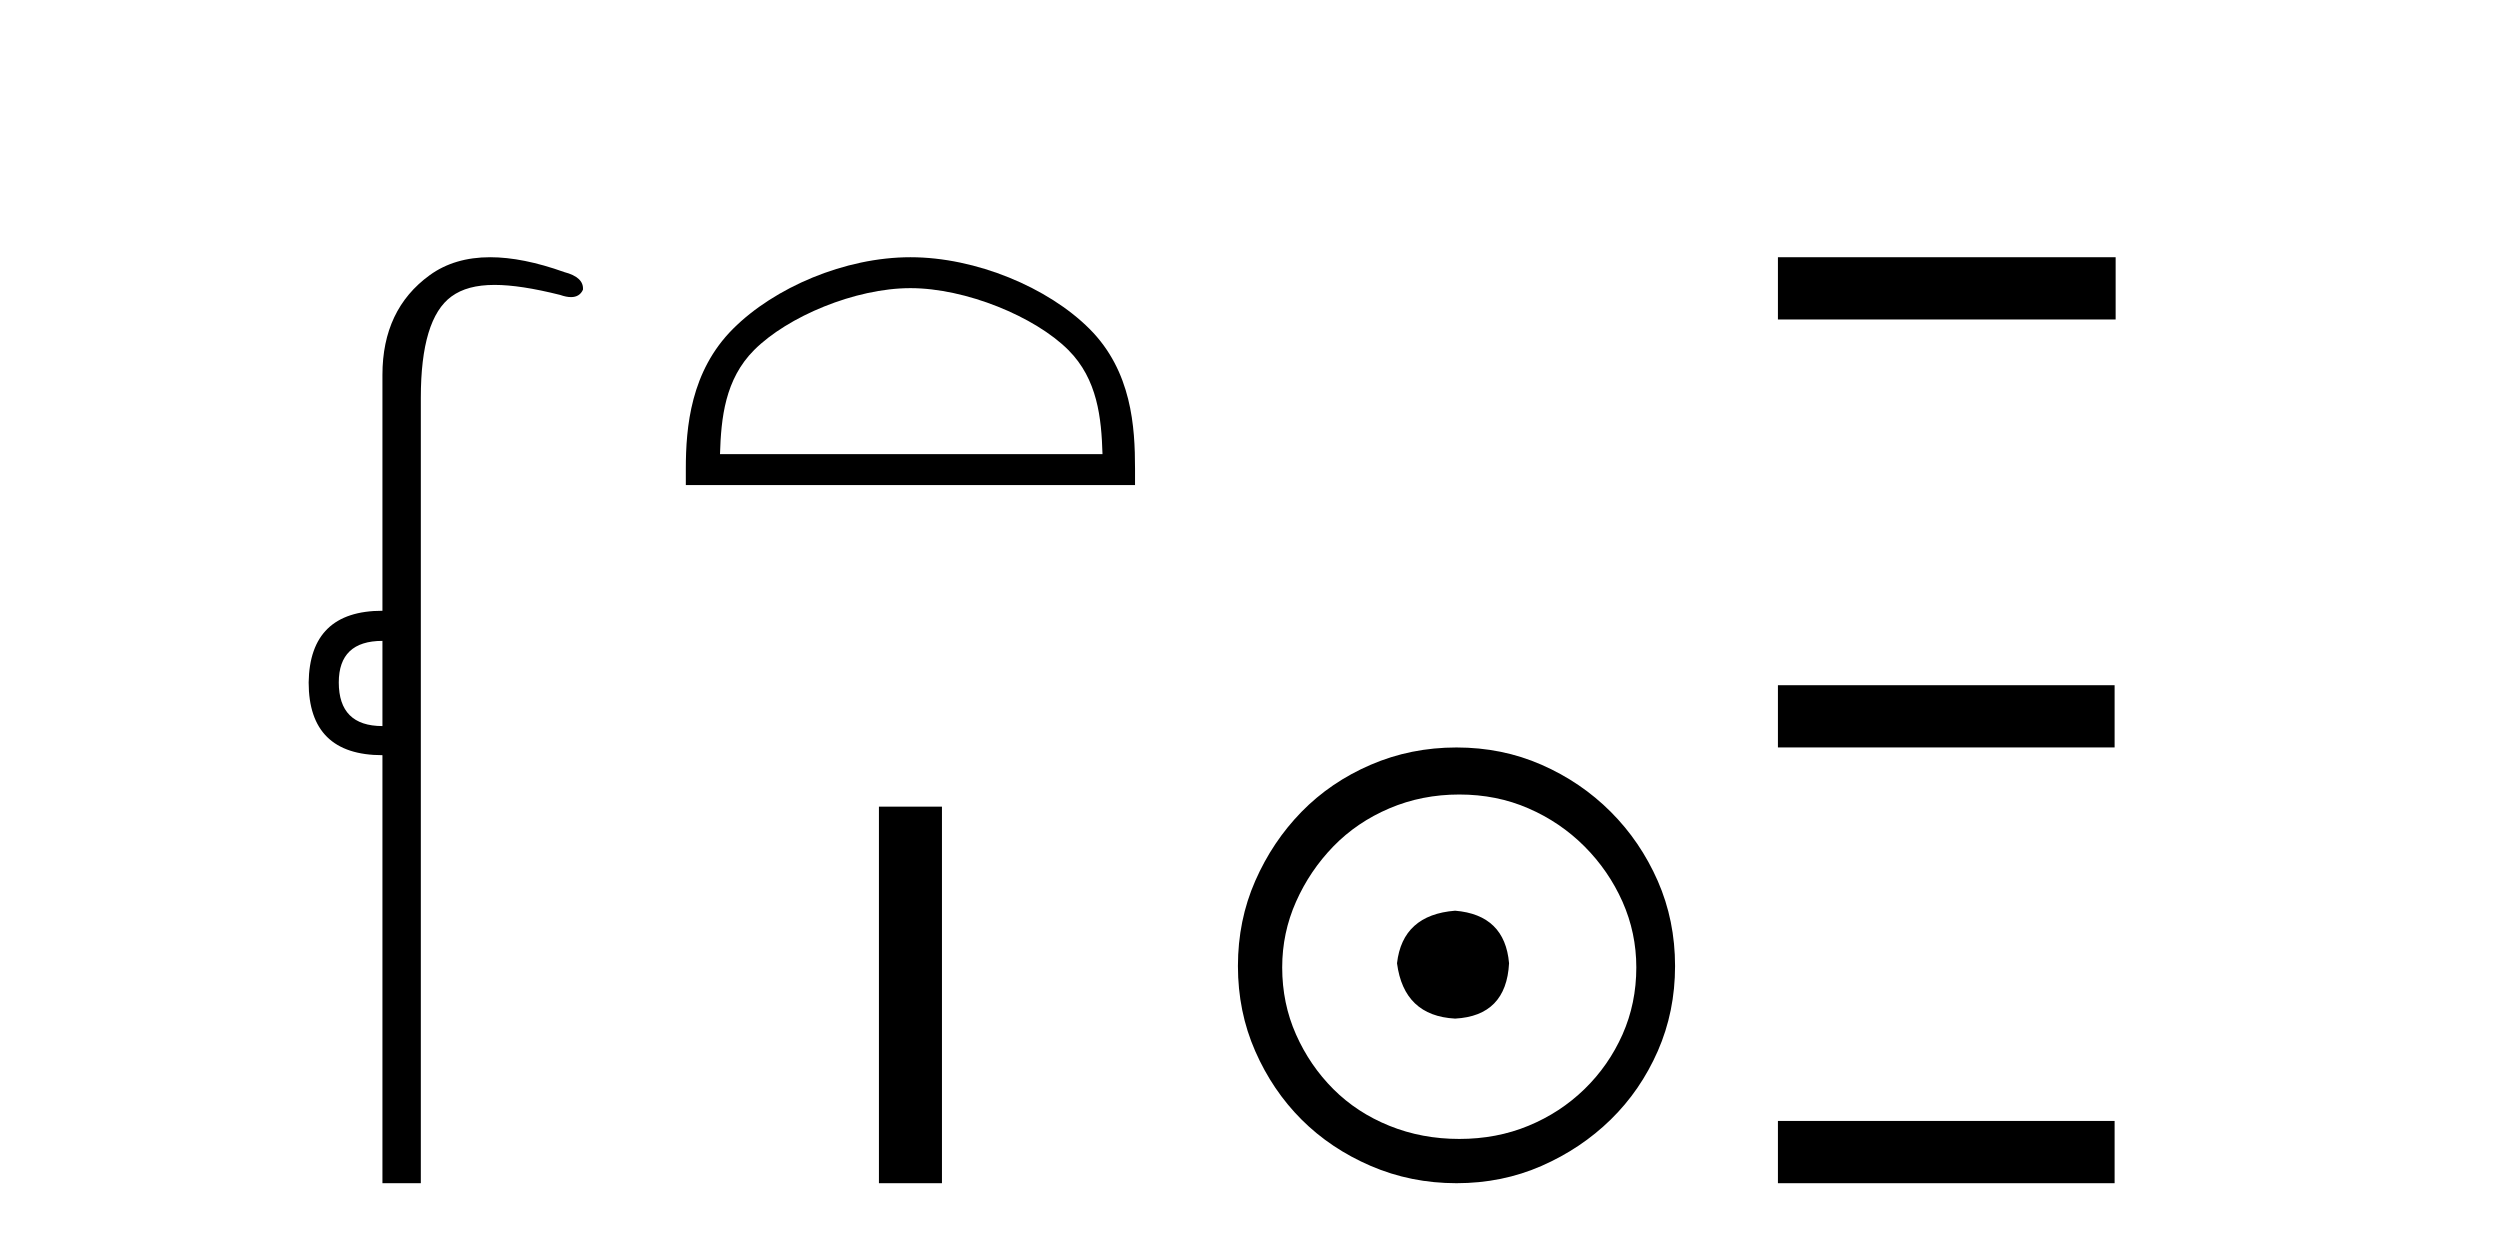
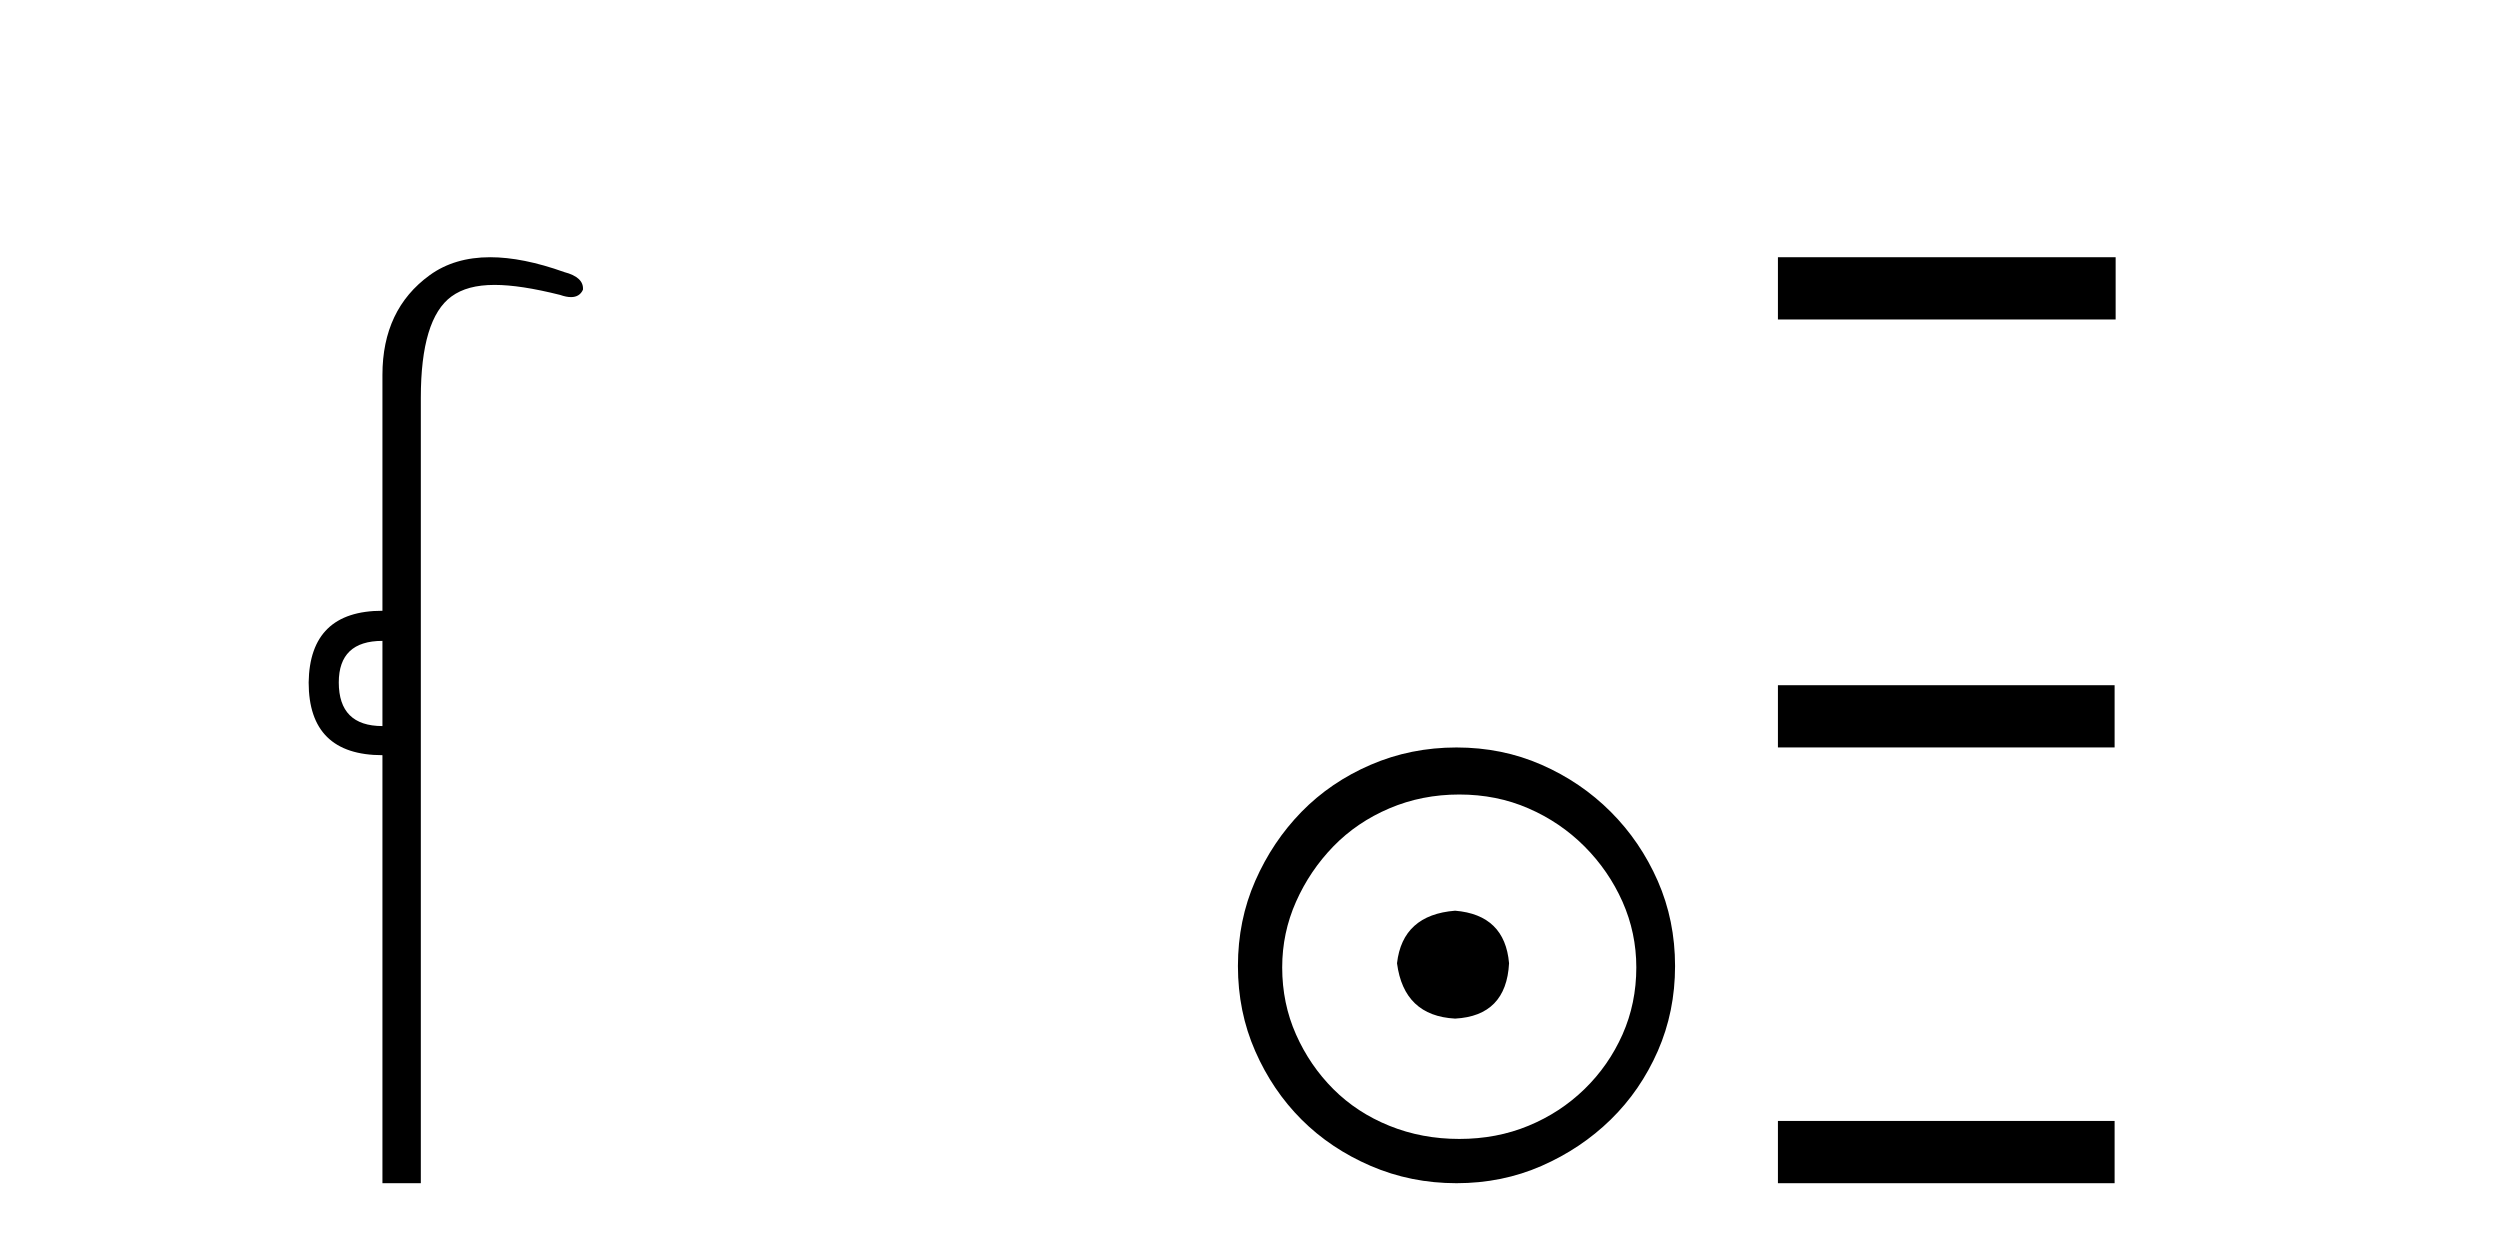
<svg xmlns="http://www.w3.org/2000/svg" width="82.0" height="41.0">
  <path d="M 12.544 21.021 L 12.544 23.815 C 11.589 23.815 11.112 23.338 11.112 22.384 C 11.112 21.475 11.589 21.021 12.544 21.021 ZM 16.078 8.437 C 15.297 8.437 14.636 8.633 14.094 9.026 C 13.06 9.776 12.544 10.866 12.544 12.297 L 12.544 20.033 C 10.953 20.033 10.147 20.817 10.124 22.384 C 10.124 23.974 10.931 24.77 12.544 24.77 L 12.544 38.809 L 13.803 38.809 L 13.803 13.047 C 13.803 11.32 14.138 10.213 14.808 9.724 C 15.156 9.471 15.611 9.345 16.223 9.345 C 16.792 9.345 17.495 9.454 18.371 9.673 C 18.507 9.721 18.626 9.745 18.729 9.745 C 18.916 9.745 19.047 9.665 19.121 9.503 C 19.143 9.23 18.939 9.037 18.507 8.924 C 17.598 8.599 16.789 8.437 16.078 8.437 Z" style="fill:#000000;stroke:none" />
-   <path d="M 29.862 9.451 C 31.675 9.451 33.943 10.382 35.041 11.48 C 36.001 12.44 36.127 13.713 36.162 14.896 L 23.616 14.896 C 23.652 13.713 23.777 12.44 24.737 11.48 C 25.835 10.382 28.05 9.451 29.862 9.451 ZM 29.862 8.437 C 27.712 8.437 25.399 9.43 24.043 10.786 C 22.653 12.176 22.495 14.007 22.495 15.377 L 22.495 15.911 L 37.229 15.911 L 37.229 15.377 C 37.229 14.007 37.125 12.176 35.735 10.786 C 34.379 9.43 32.012 8.437 29.862 8.437 Z" style="fill:#000000;stroke:none" />
-   <path d="M 28.829 26.458 L 28.829 38.809 L 30.896 38.809 L 30.896 26.458 Z" style="fill:#000000;stroke:none" />
  <path d="M 47.728 29.871 C 46.578 29.962 45.943 30.537 45.822 31.595 C 45.973 32.745 46.608 33.35 47.728 33.41 C 48.847 33.35 49.437 32.745 49.497 31.595 C 49.406 30.537 48.817 29.962 47.728 29.871 ZM 47.864 26.06 C 48.68 26.06 49.437 26.211 50.132 26.514 C 50.828 26.816 51.441 27.232 51.97 27.761 C 52.499 28.291 52.915 28.896 53.218 29.576 C 53.52 30.257 53.671 30.975 53.671 31.731 C 53.671 32.518 53.52 33.251 53.218 33.932 C 52.915 34.612 52.499 35.21 51.97 35.724 C 51.441 36.238 50.828 36.639 50.132 36.926 C 49.437 37.214 48.68 37.357 47.864 37.357 C 47.047 37.357 46.283 37.214 45.572 36.926 C 44.862 36.639 44.249 36.238 43.735 35.724 C 43.221 35.21 42.812 34.612 42.51 33.932 C 42.207 33.251 42.056 32.518 42.056 31.731 C 42.056 30.975 42.207 30.257 42.51 29.576 C 42.812 28.896 43.221 28.291 43.735 27.761 C 44.249 27.232 44.862 26.816 45.572 26.514 C 46.283 26.211 47.047 26.06 47.864 26.06 ZM 47.773 24.517 C 46.775 24.517 45.837 24.706 44.96 25.084 C 44.083 25.462 43.327 25.977 42.691 26.627 C 42.056 27.277 41.549 28.034 41.171 28.896 C 40.793 29.758 40.604 30.688 40.604 31.686 C 40.604 32.684 40.793 33.614 41.171 34.476 C 41.549 35.338 42.056 36.087 42.691 36.722 C 43.327 37.357 44.083 37.864 44.96 38.242 C 45.837 38.62 46.775 38.809 47.773 38.809 C 48.771 38.809 49.701 38.62 50.563 38.242 C 51.425 37.864 52.182 37.357 52.832 36.722 C 53.482 36.087 53.996 35.338 54.375 34.476 C 54.753 33.614 54.942 32.684 54.942 31.686 C 54.942 30.688 54.753 29.758 54.375 28.896 C 53.996 28.034 53.482 27.277 52.832 26.627 C 52.182 25.977 51.425 25.462 50.563 25.084 C 49.701 24.706 48.771 24.517 47.773 24.517 Z" style="fill:#000000;stroke:none" />
  <path d="M 58.316 8.437 L 58.316 10.479 L 69.393 10.479 L 69.393 8.437 ZM 58.316 22.475 L 58.316 24.516 L 69.359 24.516 L 69.359 22.475 ZM 58.316 36.767 L 58.316 38.809 L 69.359 38.809 L 69.359 36.767 Z" style="fill:#000000;stroke:none" />
</svg>